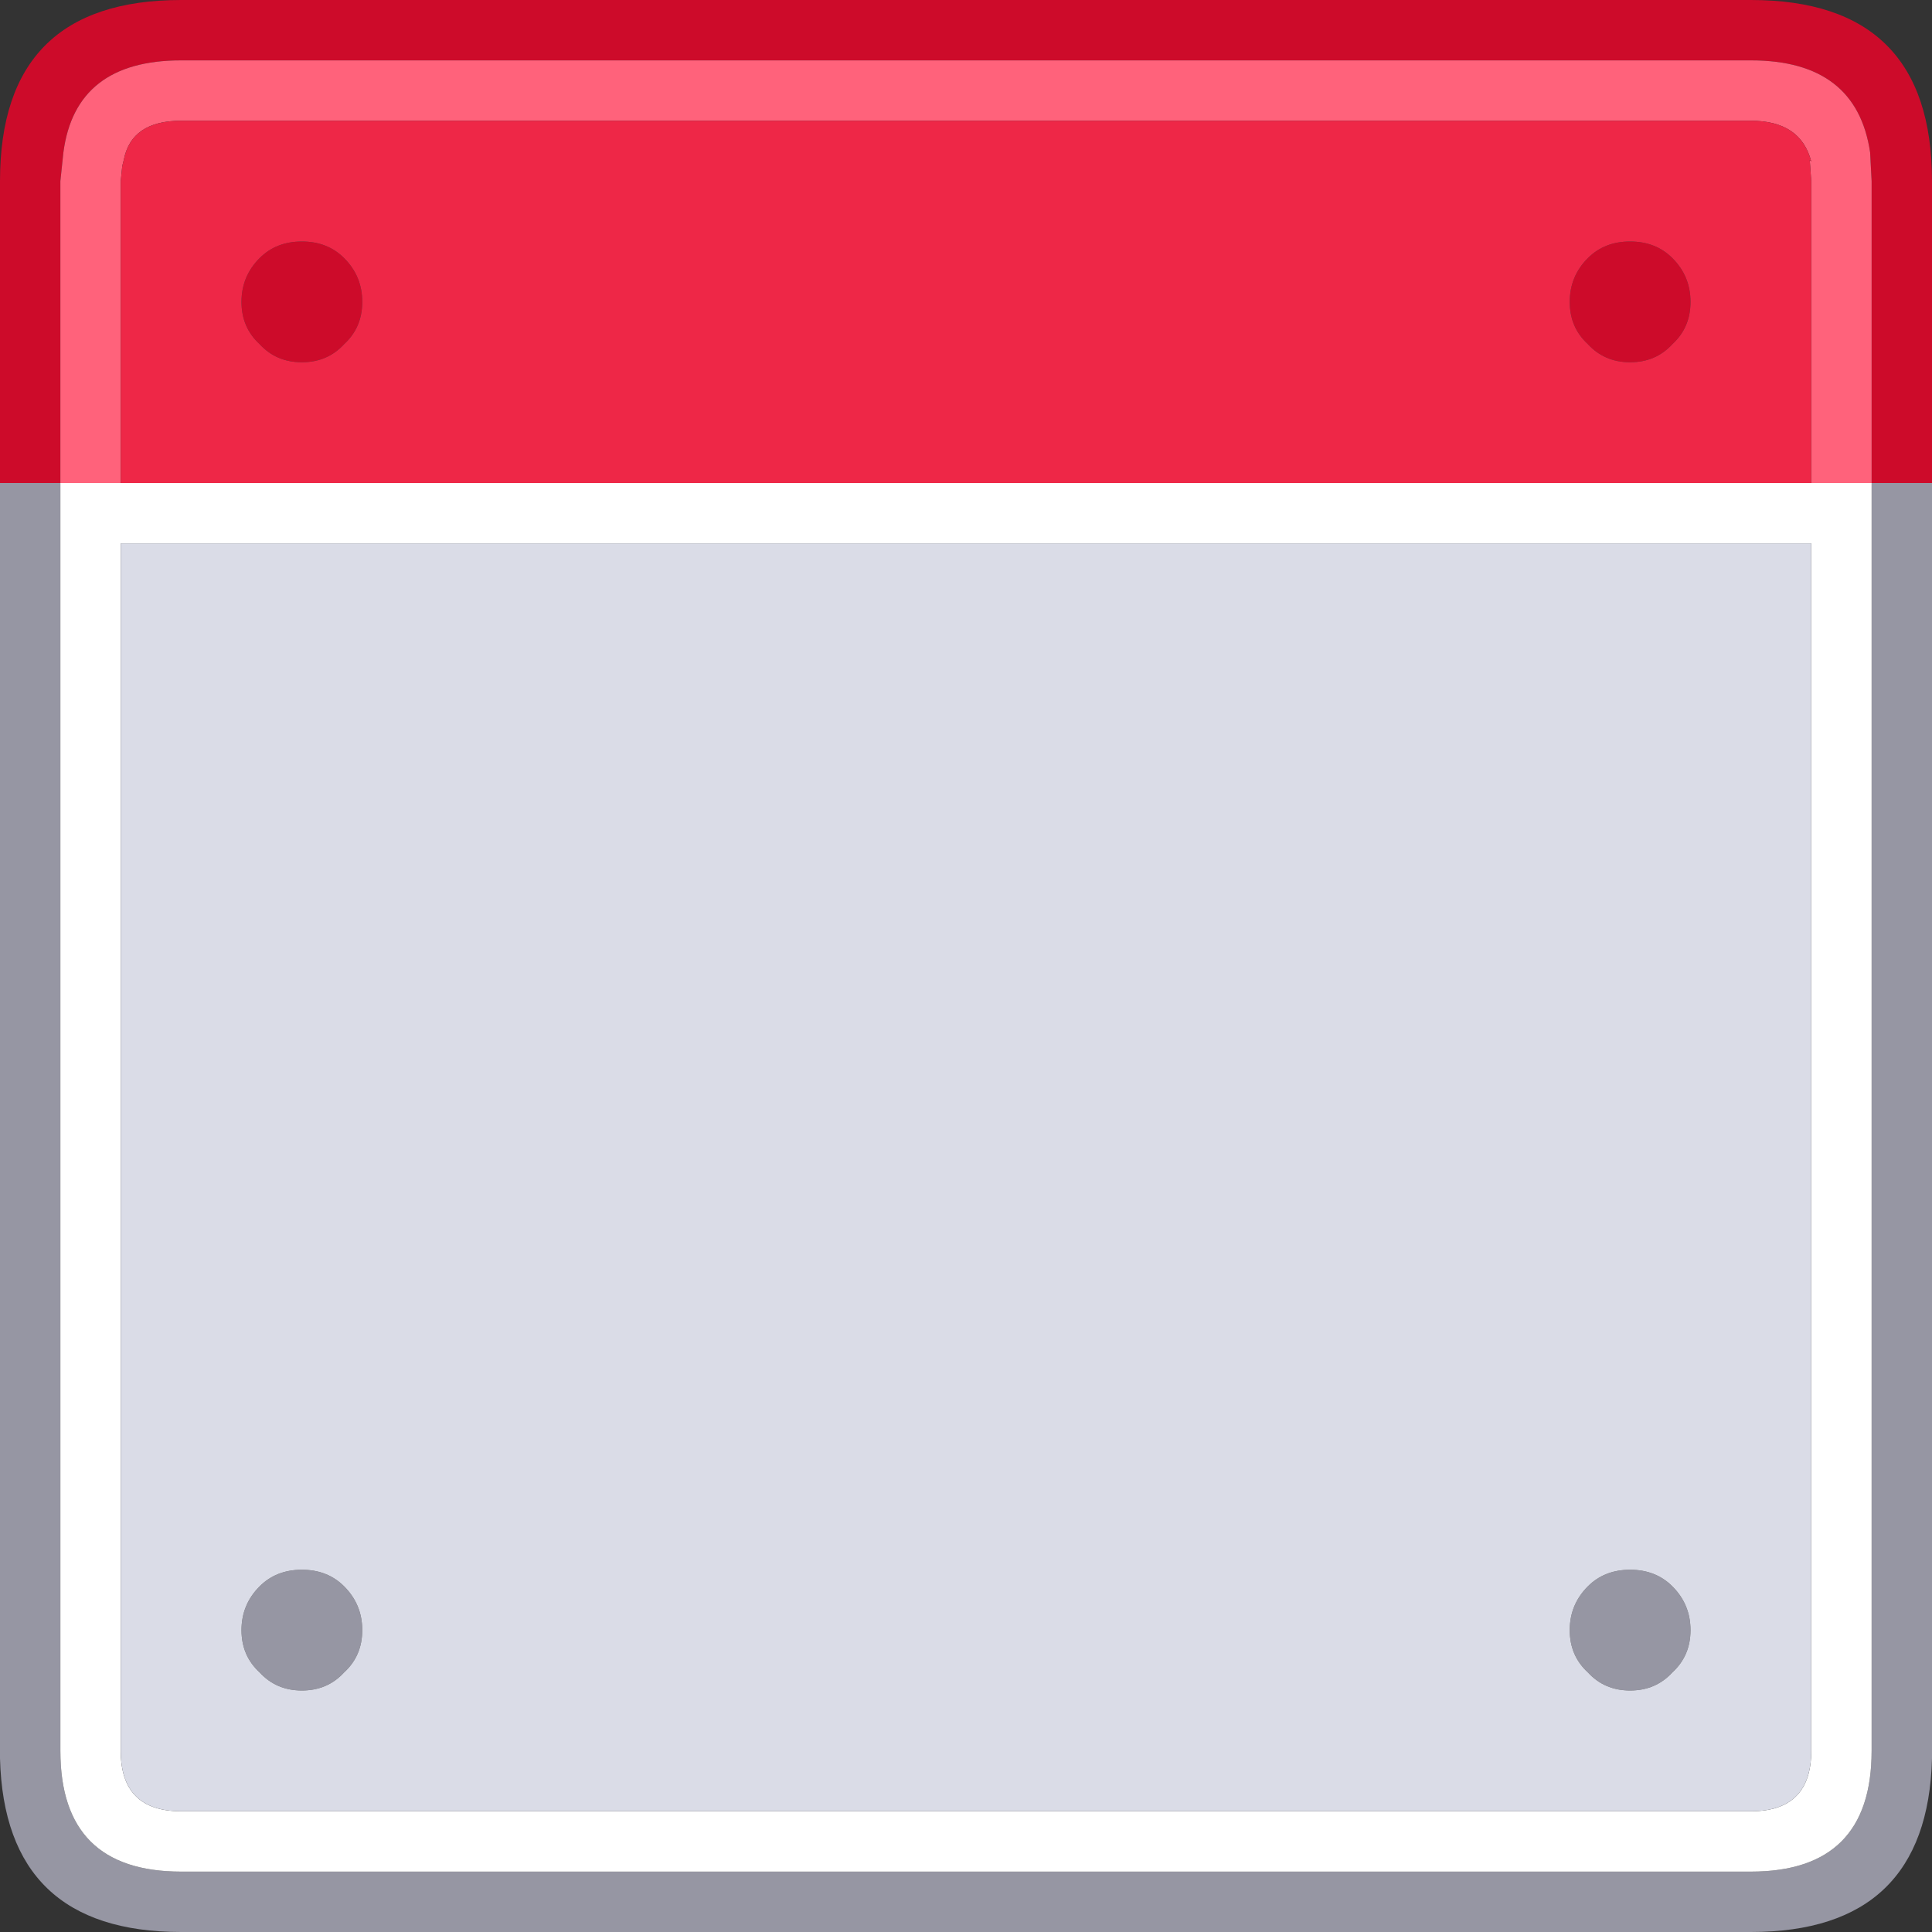
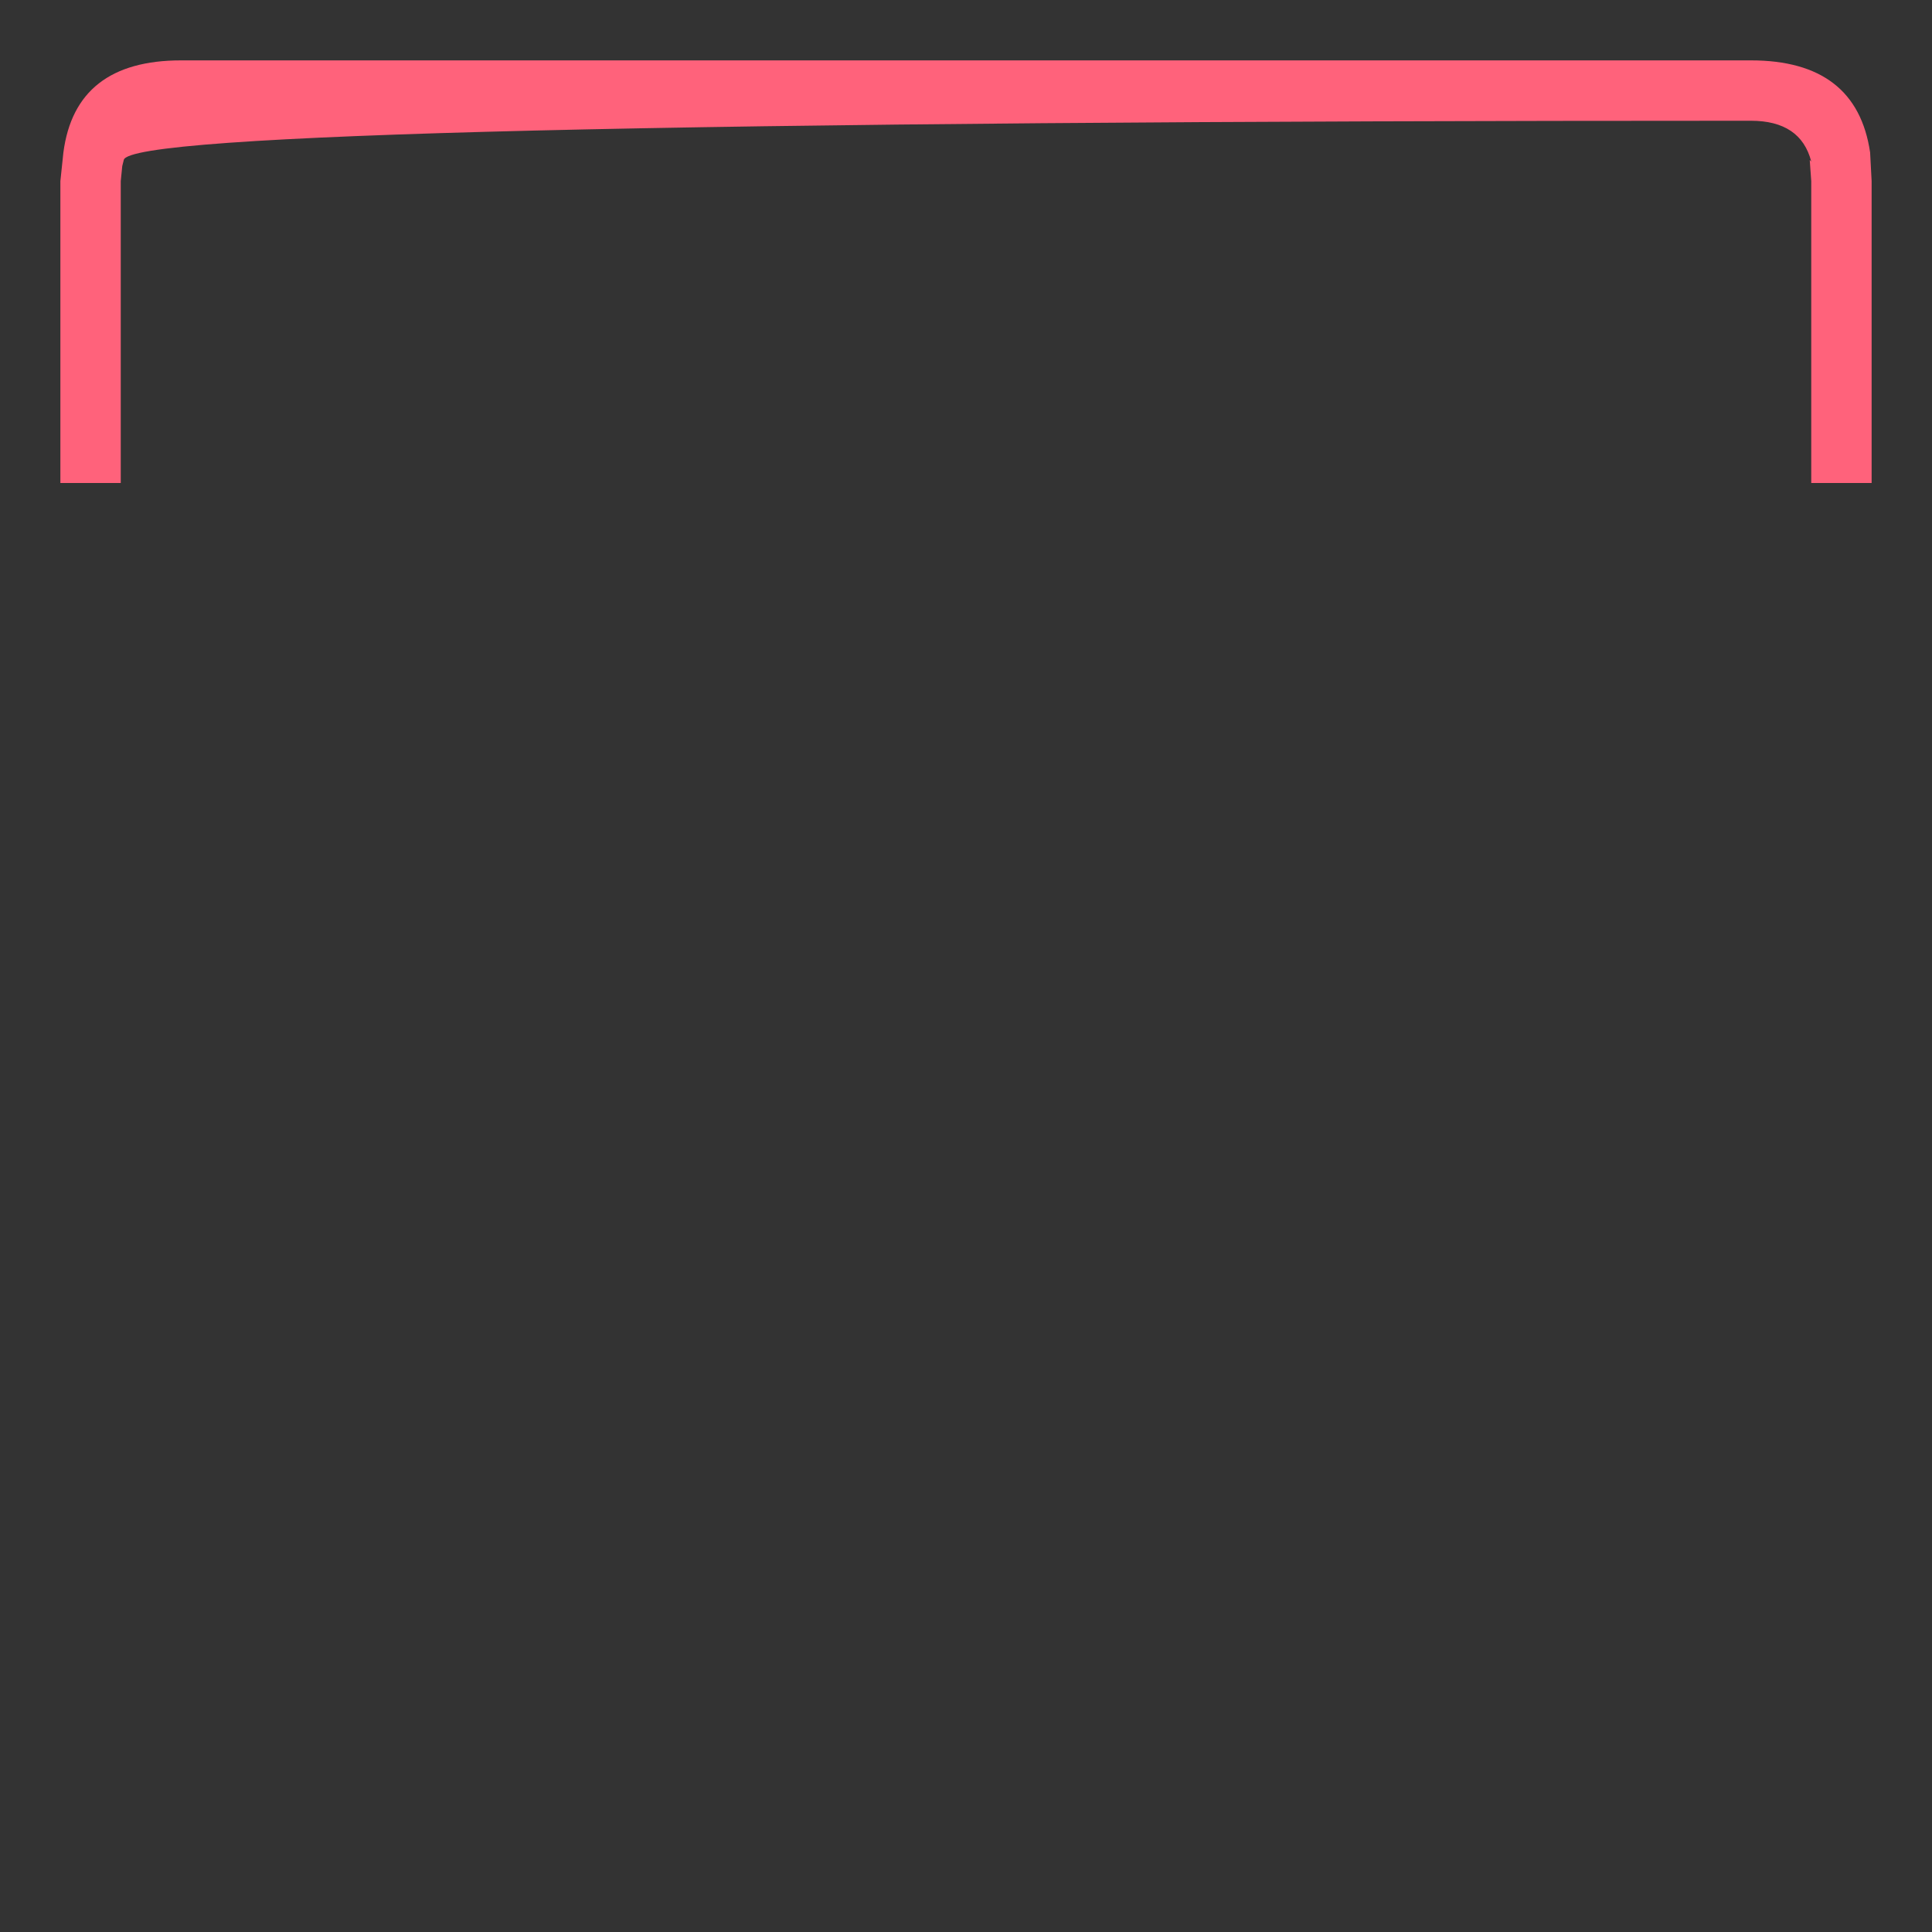
<svg xmlns="http://www.w3.org/2000/svg" width="64" height="64">
  <rect width="100%" height="100%" fill="#333333" stroke="none" />
  <defs />
  <g>
-     <path stroke="none" fill="#CD0B2A" d="M62 16 L62 6 61.95 5.05 Q61.5 2 58 2 L6 2 Q2.5 2 2.1 5.05 L2 6 2 16 0 16 0 6 Q0 0 6 0 L58 0 Q64 0 64 6 L64 16 62 16 M56 10 Q56 10.85 55.4 11.4 54.85 12 54 12 53.15 12 52.6 11.4 52 10.85 52 10 52 9.15 52.6 8.55 53.15 8 54 8 54.85 8 55.4 8.55 56 9.15 56 10 M12 10 Q12 10.85 11.4 11.4 10.85 12 10 12 9.15 12 8.6 11.4 8 10.85 8 10 8 9.15 8.6 8.55 9.15 8 10 8 10.85 8 11.4 8.55 12 9.15 12 10" />
-     <path stroke="none" fill="#FF627B" d="M2 16 L2 6 2.1 5.05 Q2.5 2 6 2 L58 2 Q61.5 2 61.95 5.05 L62 6 62 16 60 16 60 6 59.95 5.3 60 5.35 Q59.65 4 58 4 L6 4 Q4.35 4 4.1 5.3 L4.05 5.5 4 6 4 16 2 16" />
-     <path stroke="none" fill="#9696A3" d="M2 16 L2 58 Q2 62 6 62 L58 62 Q62 62 62 58 L62 16 64 16 64 58.25 Q63.85 64 58 64 L6 64 Q0.15 64 0 58.25 L0 16 2 16 M12 54 Q12 54.85 11.4 55.4 10.85 56 10 56 9.15 56 8.6 55.4 8 54.85 8 54 8 53.15 8.6 52.55 9.15 52 10 52 10.85 52 11.4 52.55 12 53.15 12 54 M56 54 Q56 54.85 55.4 55.4 54.85 56 54 56 53.15 56 52.6 55.4 52 54.85 52 54 52 53.15 52.6 52.55 53.15 52 54 52 54.85 52 55.4 52.55 56 53.15 56 54" />
-     <path stroke="none" fill="#EE2747" d="M4 16 L4 6 4.05 5.5 4.1 5.3 Q4.35 4 6 4 L58 4 Q59.65 4 60 5.35 L59.95 5.3 60 6 60 16 4 16 M12 10 Q12 9.15 11.4 8.55 10.85 8 10 8 9.15 8 8.6 8.55 8 9.15 8 10 8 10.85 8.6 11.4 9.15 12 10 12 10.85 12 11.4 11.4 12 10.85 12 10 M56 10 Q56 9.15 55.4 8.55 54.85 8 54 8 53.15 8 52.6 8.55 52 9.15 52 10 52 10.85 52.6 11.4 53.15 12 54 12 54.85 12 55.4 11.4 56 10.85 56 10" />
-     <path stroke="none" fill="#FFFFFF" d="M2 16 L4 16 60 16 62 16 62 58 Q62 62 58 62 L6 62 Q2 62 2 58 L2 16 M60 58 L60 18 4 18 4 58 Q4 60 6 60 L27.45 60 28 60 58 60 Q60 60 60 58" />
-     <path stroke="none" fill="#DADCE7" d="M60 58 Q60 60 58 60 L28 60 27.45 60 6 60 Q4 60 4 58 L4 18 60 18 60 58 M12 54 Q12 53.15 11.4 52.55 10.85 52 10 52 9.15 52 8.6 52.55 8 53.15 8 54 8 54.85 8.6 55.4 9.15 56 10 56 10.85 56 11.4 55.4 12 54.85 12 54 M56 54 Q56 53.15 55.4 52.55 54.85 52 54 52 53.15 52 52.6 52.55 52 53.15 52 54 52 54.85 52.6 55.4 53.15 56 54 56 54.85 56 55.4 55.4 56 54.85 56 54" />
+     <path stroke="none" fill="#FF627B" d="M2 16 L2 6 2.1 5.05 Q2.5 2 6 2 L58 2 Q61.5 2 61.95 5.05 L62 6 62 16 60 16 60 6 59.95 5.3 60 5.35 Q59.65 4 58 4 Q4.35 4 4.1 5.3 L4.05 5.5 4 6 4 16 2 16" />
  </g>
</svg>